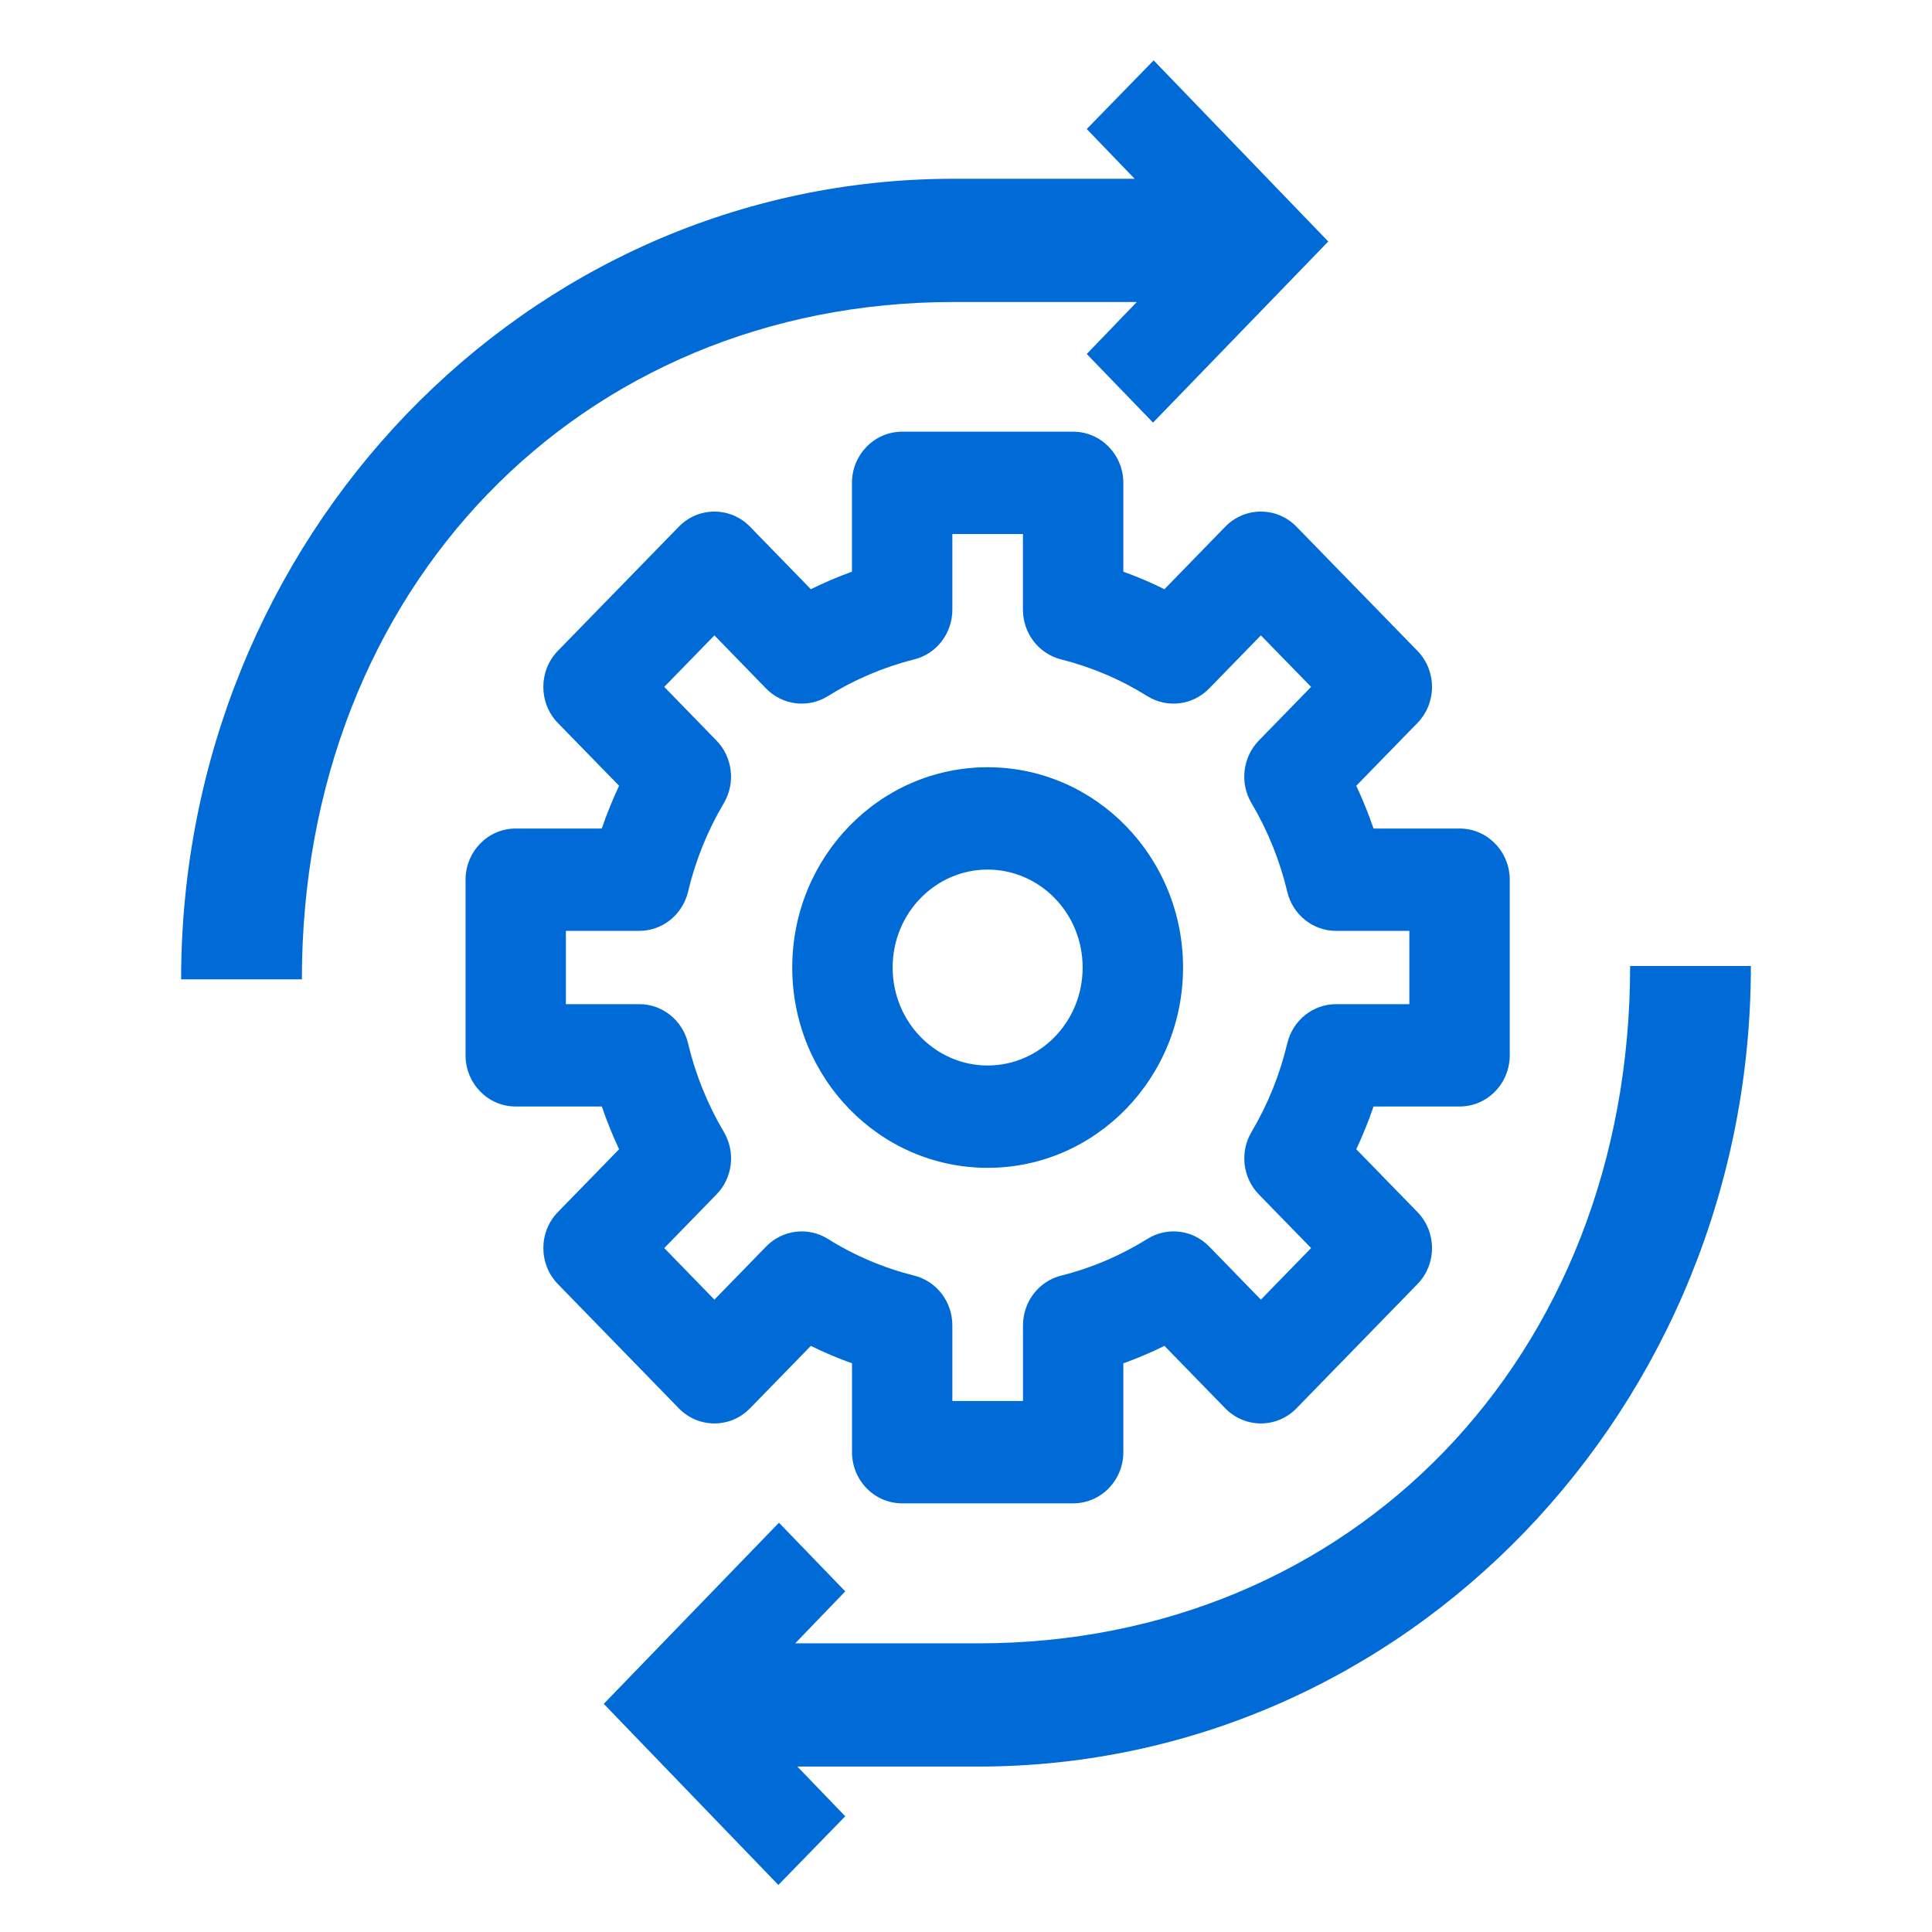
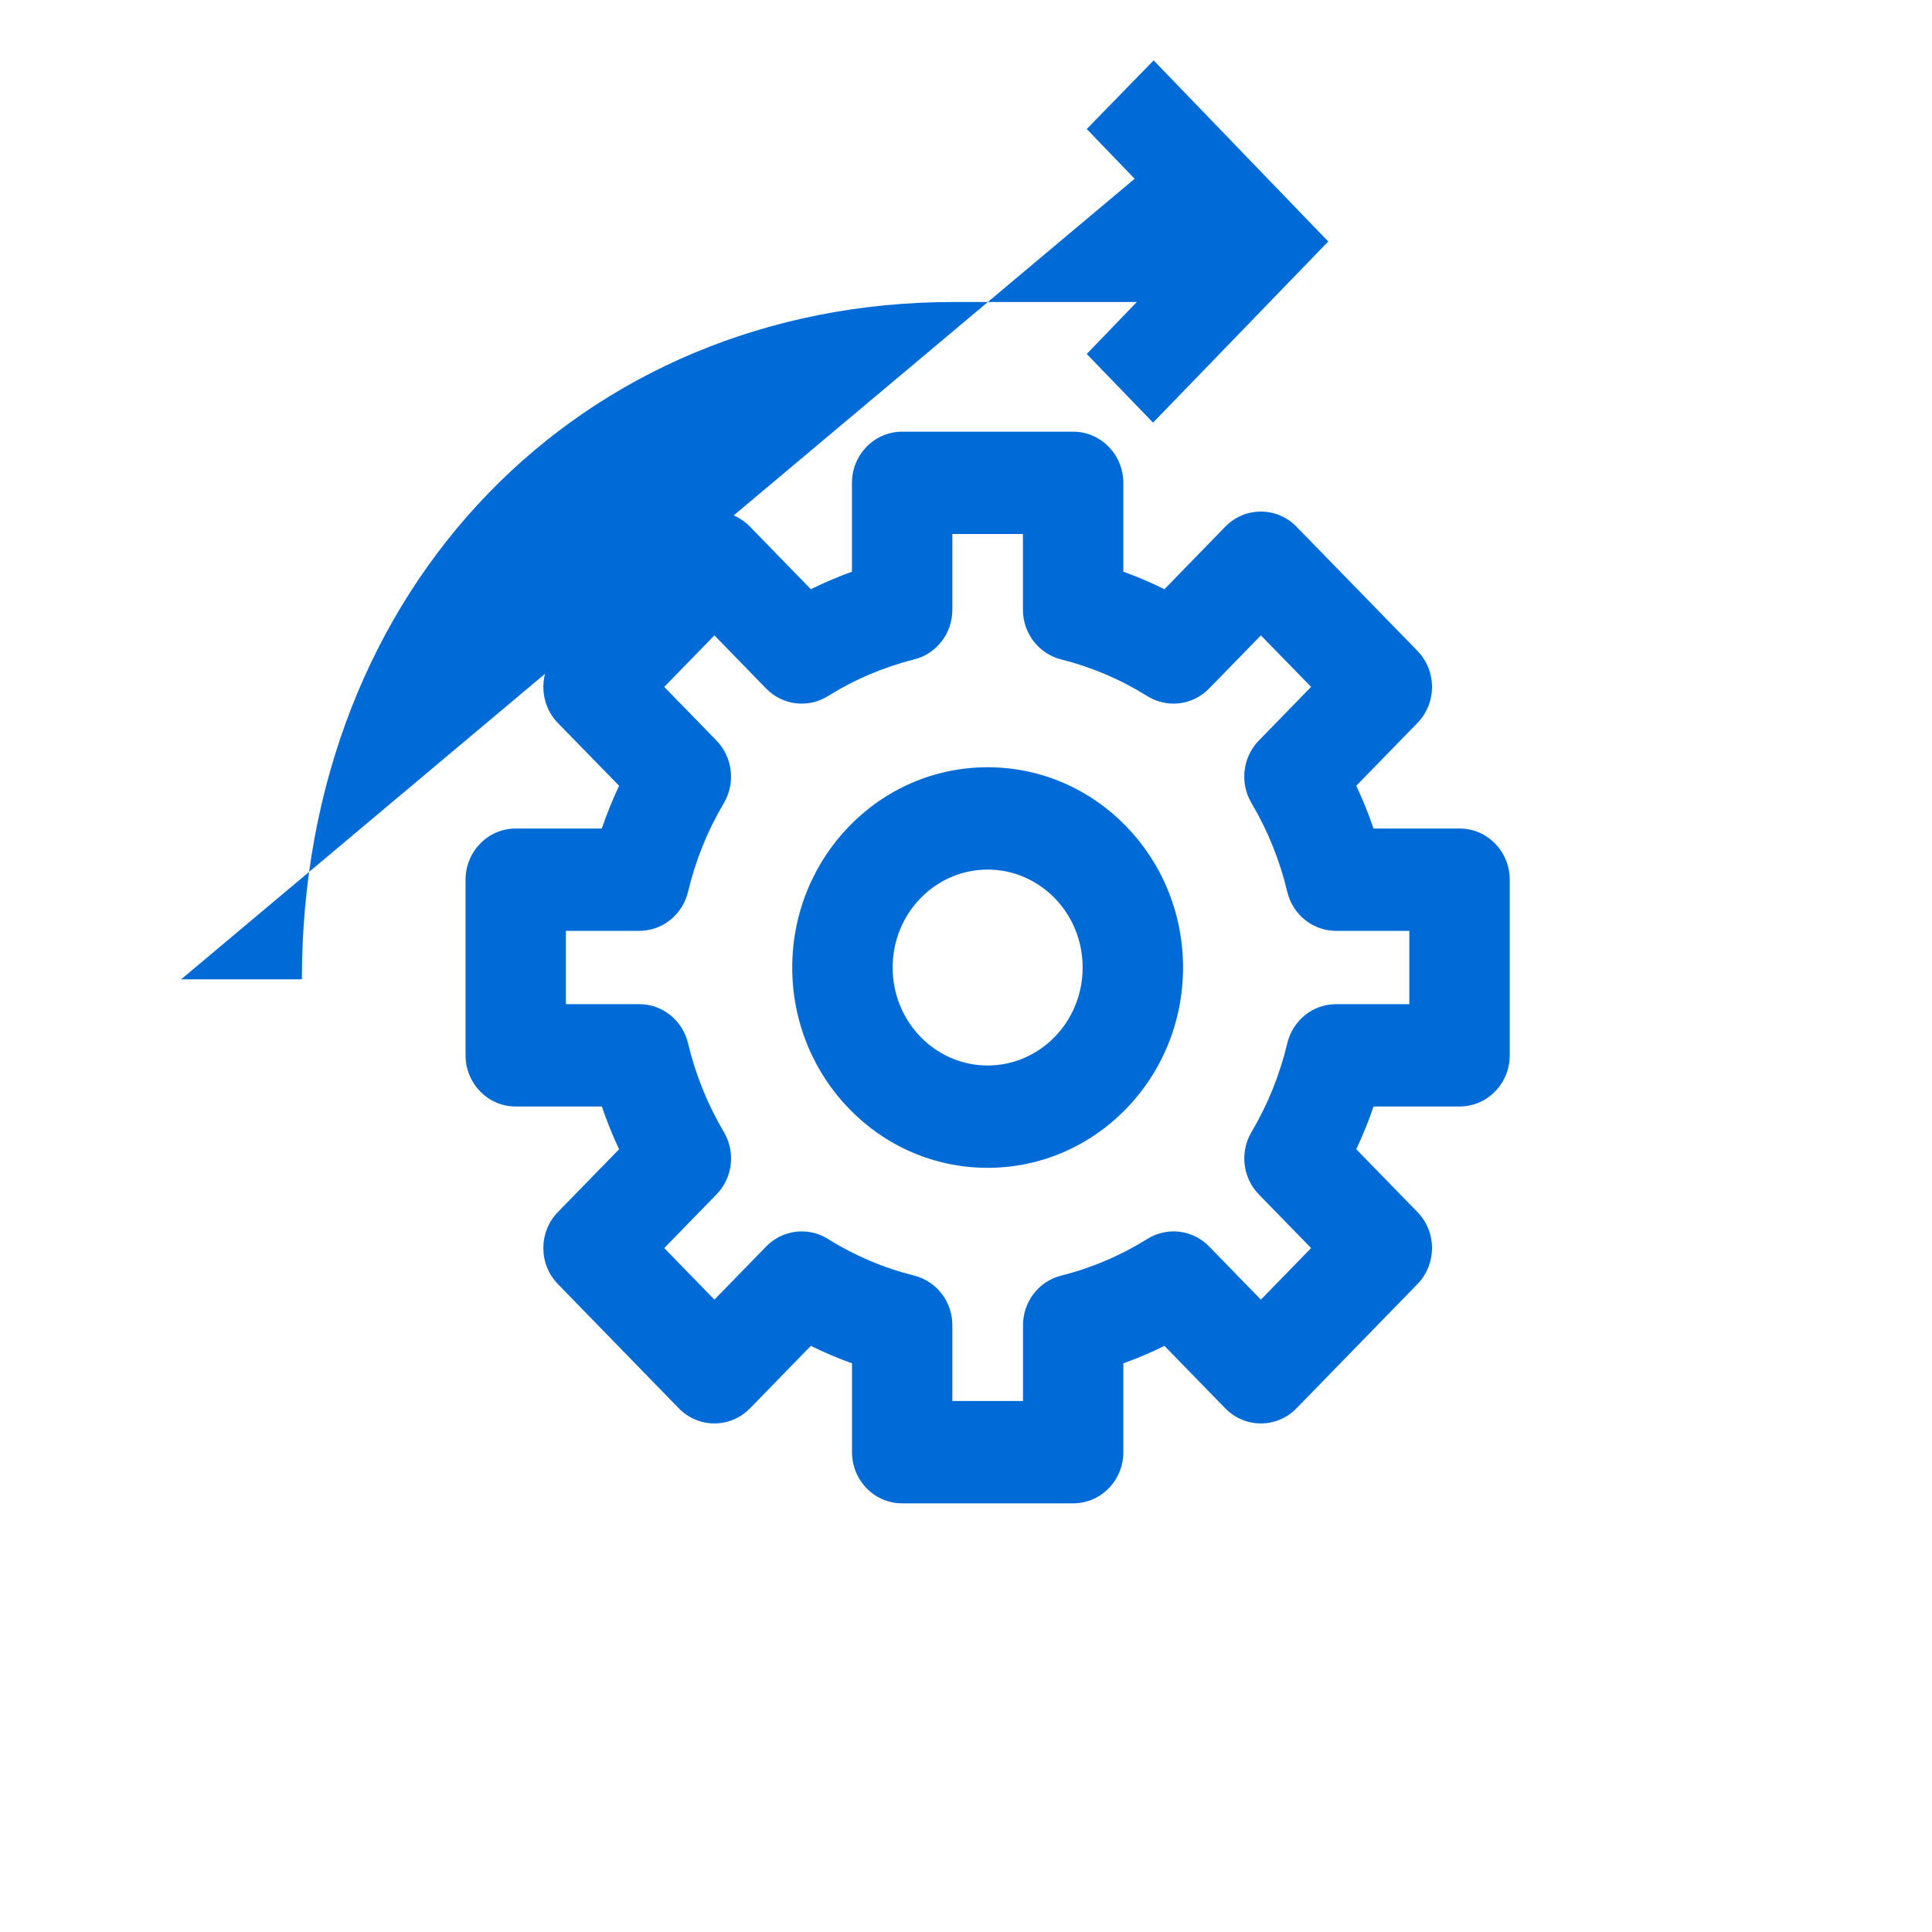
<svg xmlns="http://www.w3.org/2000/svg" width="32" height="32" viewBox="0 0 32 32" fill="none">
  <path fill-rule="evenodd" clip-rule="evenodd" d="M14.943 7.15C14.478 7.15 14.111 7.536 14.111 7.998V9.469C13.879 9.553 13.651 9.65 13.43 9.759L12.423 8.724C12.098 8.39 11.568 8.39 11.243 8.724L9.24 10.78C8.919 11.111 8.919 11.644 9.24 11.975L10.254 13.015C10.146 13.245 10.05 13.482 9.967 13.723H8.542C8.077 13.723 7.711 14.109 7.711 14.571V17.479C7.711 17.942 8.077 18.327 8.542 18.327H9.968C10.05 18.568 10.146 18.805 10.254 19.035L9.241 20.075C8.919 20.405 8.919 20.938 9.241 21.269L11.243 23.326C11.568 23.66 12.098 23.66 12.423 23.326L13.43 22.292C13.652 22.401 13.879 22.498 14.112 22.581V24.053C14.112 24.515 14.478 24.9 14.943 24.9H17.775C18.24 24.9 18.606 24.515 18.606 24.053V22.581C18.838 22.498 19.066 22.401 19.287 22.292L20.294 23.326C20.619 23.66 21.149 23.66 21.474 23.326L23.477 21.269C23.799 20.939 23.799 20.405 23.477 20.075L22.464 19.035C22.572 18.805 22.668 18.569 22.75 18.327H24.175C24.64 18.327 25.006 17.942 25.006 17.479V14.571C25.006 14.109 24.64 13.723 24.175 13.723H22.75C22.668 13.482 22.572 13.245 22.464 13.015L23.477 11.975C23.799 11.644 23.799 11.111 23.477 10.78L21.474 8.724C21.149 8.39 20.619 8.39 20.294 8.724L19.287 9.759C19.065 9.649 18.838 9.553 18.606 9.469V7.998C18.606 7.536 18.239 7.15 17.774 7.15H14.943ZM15.774 10.099V8.845H16.943V10.099C16.943 10.485 17.201 10.828 17.576 10.922C18.081 11.049 18.56 11.253 19.003 11.53C19.333 11.735 19.756 11.682 20.027 11.404L20.884 10.524L21.716 11.377L20.85 12.266C20.581 12.543 20.532 12.969 20.728 13.301C20.998 13.757 21.198 14.251 21.321 14.77C21.41 15.146 21.741 15.418 22.129 15.418H23.343V16.632H22.13C21.742 16.632 21.412 16.903 21.322 17.279C21.197 17.803 20.998 18.295 20.729 18.749C20.532 19.081 20.582 19.508 20.851 19.784L21.716 20.672L20.884 21.526L20.028 20.646C19.757 20.368 19.334 20.315 19.005 20.52C18.559 20.797 18.08 21.002 17.577 21.128C17.201 21.222 16.944 21.565 16.944 21.951V23.205H15.774V21.951C15.774 21.565 15.517 21.222 15.142 21.128C14.634 21.001 14.155 20.797 13.714 20.521C13.384 20.315 12.96 20.368 12.69 20.646L11.833 21.526L11.002 20.672L11.867 19.784C12.137 19.508 12.186 19.081 11.989 18.749C11.72 18.294 11.52 17.8 11.396 17.28C11.307 16.904 10.976 16.632 10.588 16.632H9.373V15.418H10.588C10.976 15.418 11.306 15.147 11.396 14.771C11.52 14.249 11.72 13.756 11.989 13.302C12.185 12.97 12.136 12.543 11.867 12.266L11.002 11.377L11.833 10.524L12.689 11.404C12.96 11.682 13.383 11.735 13.713 11.53C14.155 11.254 14.636 11.049 15.142 10.922C15.517 10.828 15.774 10.485 15.774 10.099ZM16.358 12.708C14.566 12.708 13.122 14.199 13.122 16.025C13.122 17.852 14.566 19.343 16.358 19.343C18.151 19.343 19.595 17.852 19.595 16.025C19.595 14.199 18.151 12.708 16.358 12.708ZM14.785 16.025C14.785 15.123 15.495 14.403 16.358 14.403C17.222 14.403 17.932 15.123 17.932 16.025C17.932 16.927 17.222 17.648 16.358 17.648C15.495 17.648 14.785 16.927 14.785 16.025Z" fill="#006BD6" />
-   <path fill-rule="evenodd" clip-rule="evenodd" d="M18.829 5.002L15.798 5.002C9.619 5.002 5 9.731 5 16.221H3C3 8.925 8.702 2.961 15.798 2.961L18.793 2.961L18 2.137L19.108 1L22 4L19.098 7L18 5.863L18.829 5.002Z" fill="#006BD6" />
-   <path fill-rule="evenodd" clip-rule="evenodd" d="M13.171 27.219L16.202 27.219C22.381 27.219 27 22.49 27 16L29 16C29 23.295 23.298 29.26 16.202 29.26L13.207 29.26L14 30.083L12.892 31.221L10 28.221L12.902 25.221L14 26.358L13.171 27.219Z" fill="#006BD6" />
+   <path fill-rule="evenodd" clip-rule="evenodd" d="M18.829 5.002L15.798 5.002C9.619 5.002 5 9.731 5 16.221H3L18.793 2.961L18 2.137L19.108 1L22 4L19.098 7L18 5.863L18.829 5.002Z" fill="#006BD6" />
</svg>